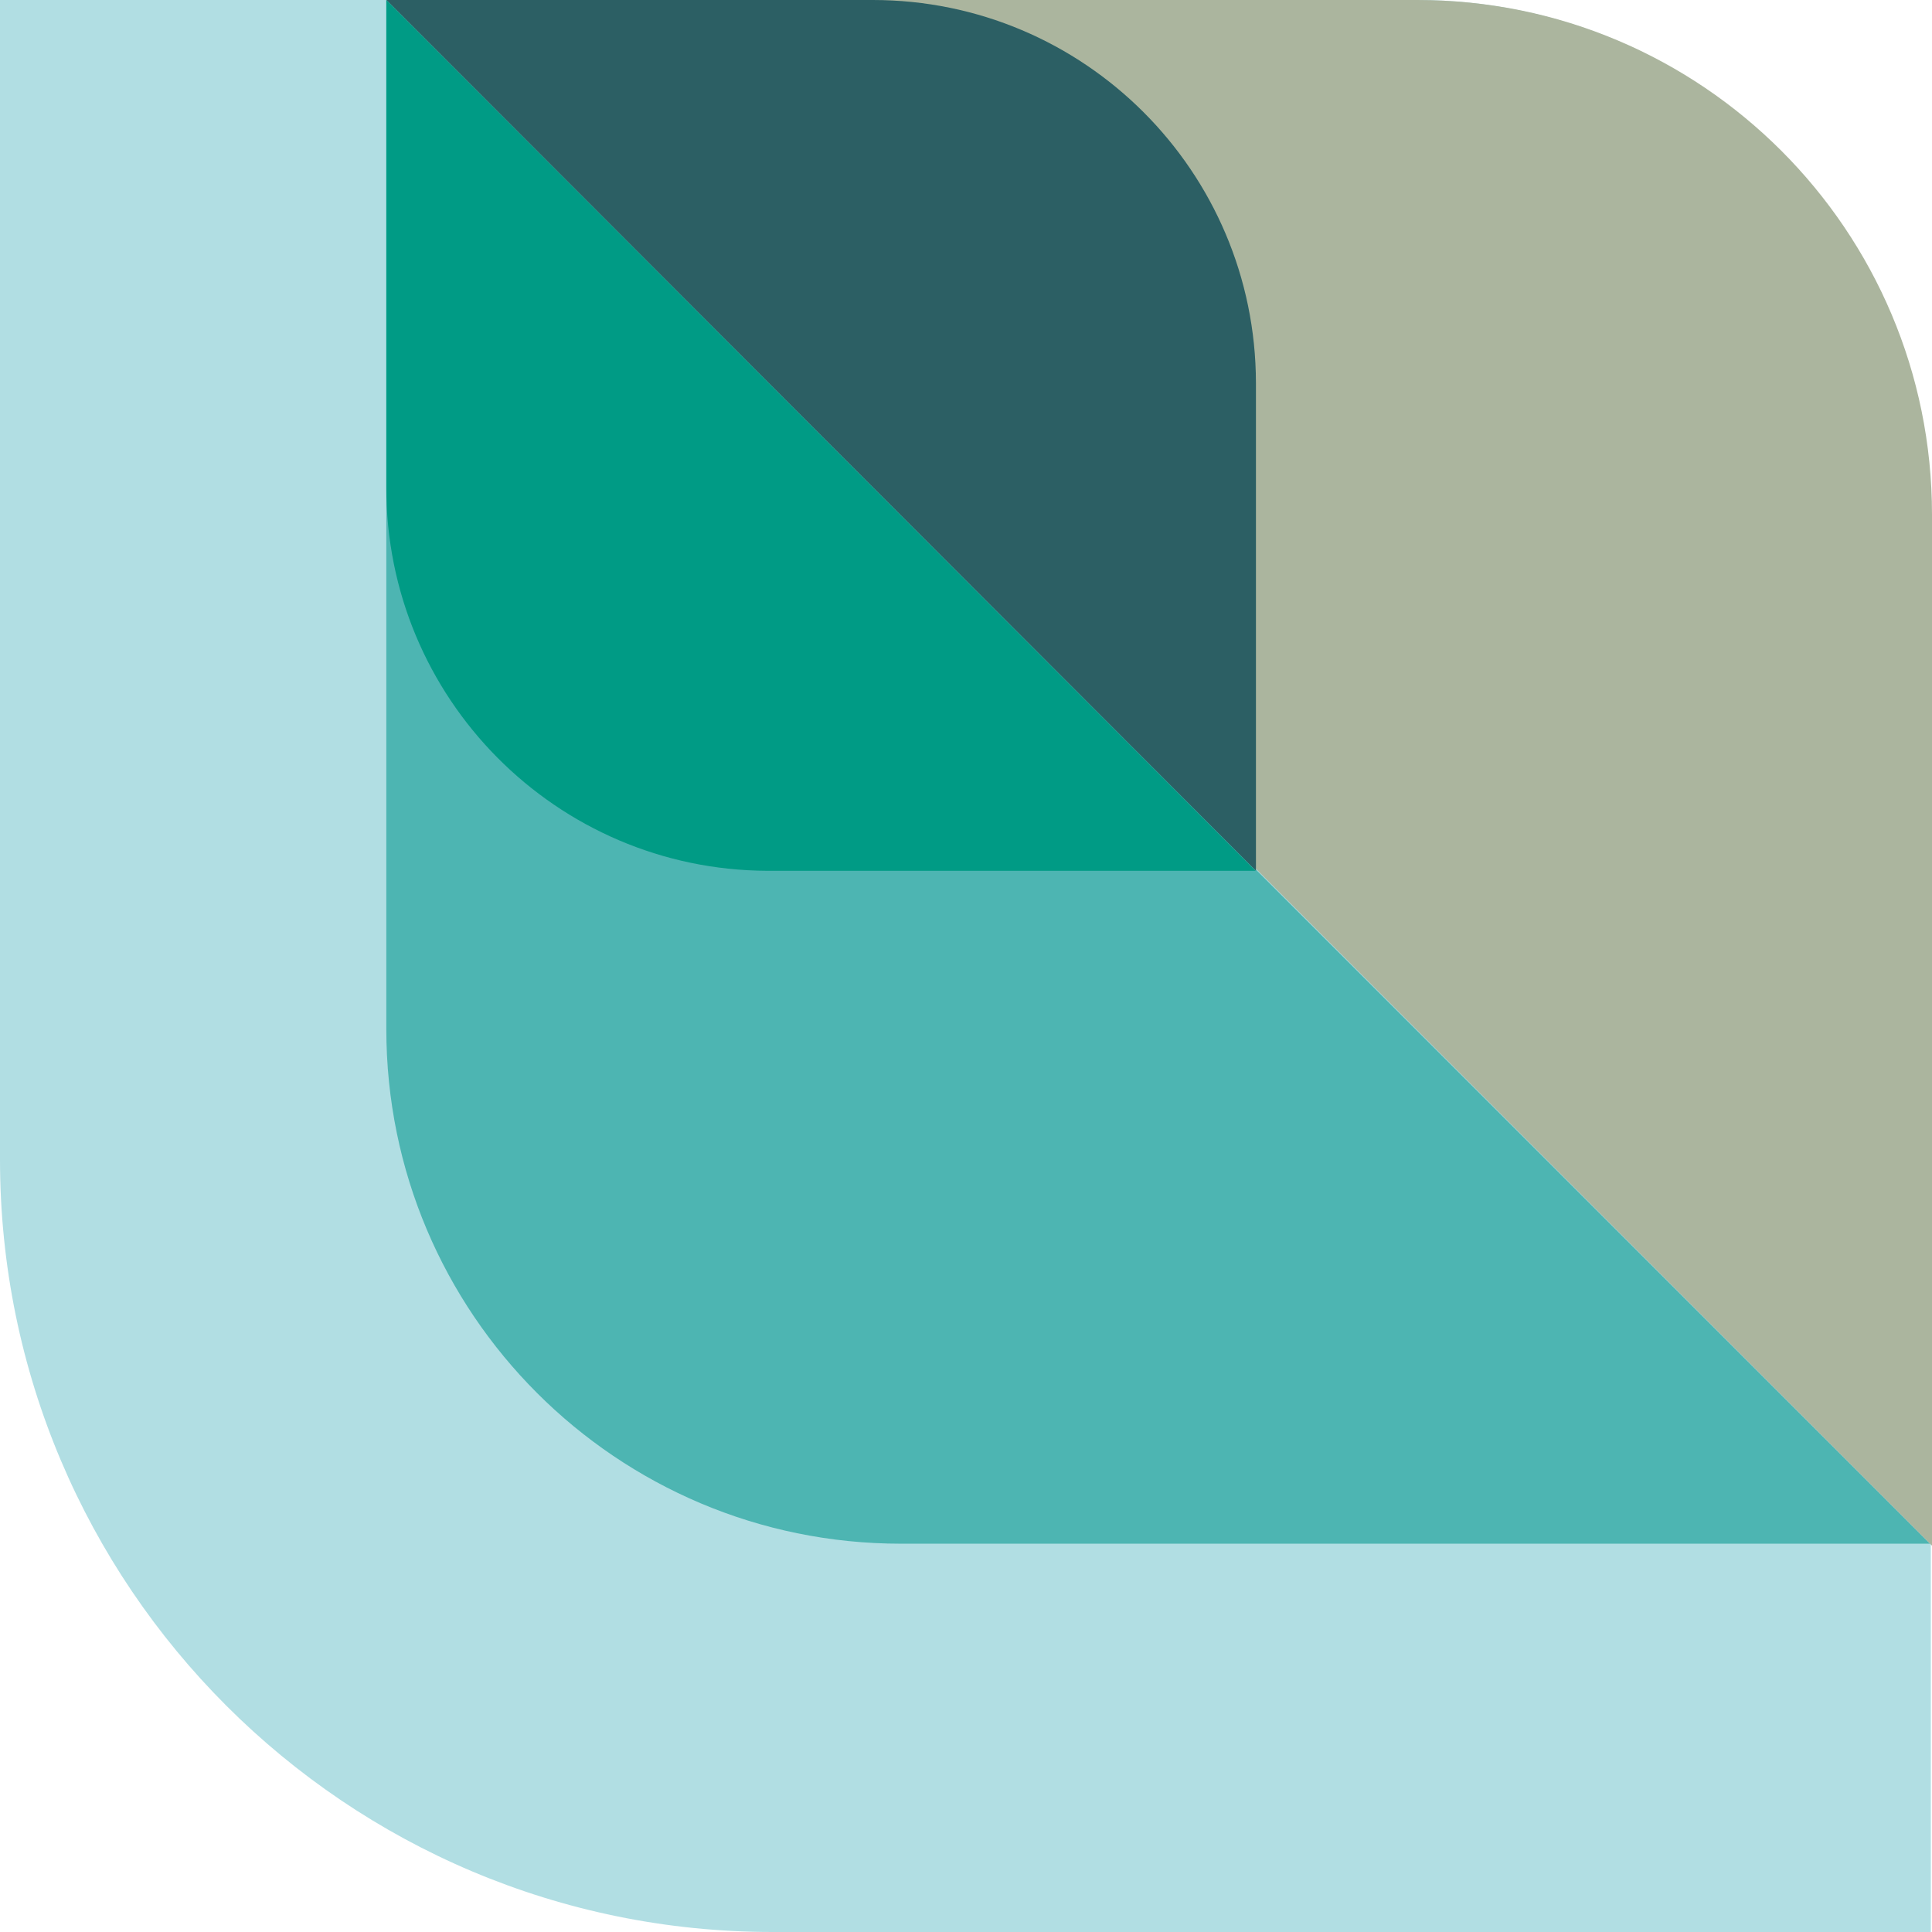
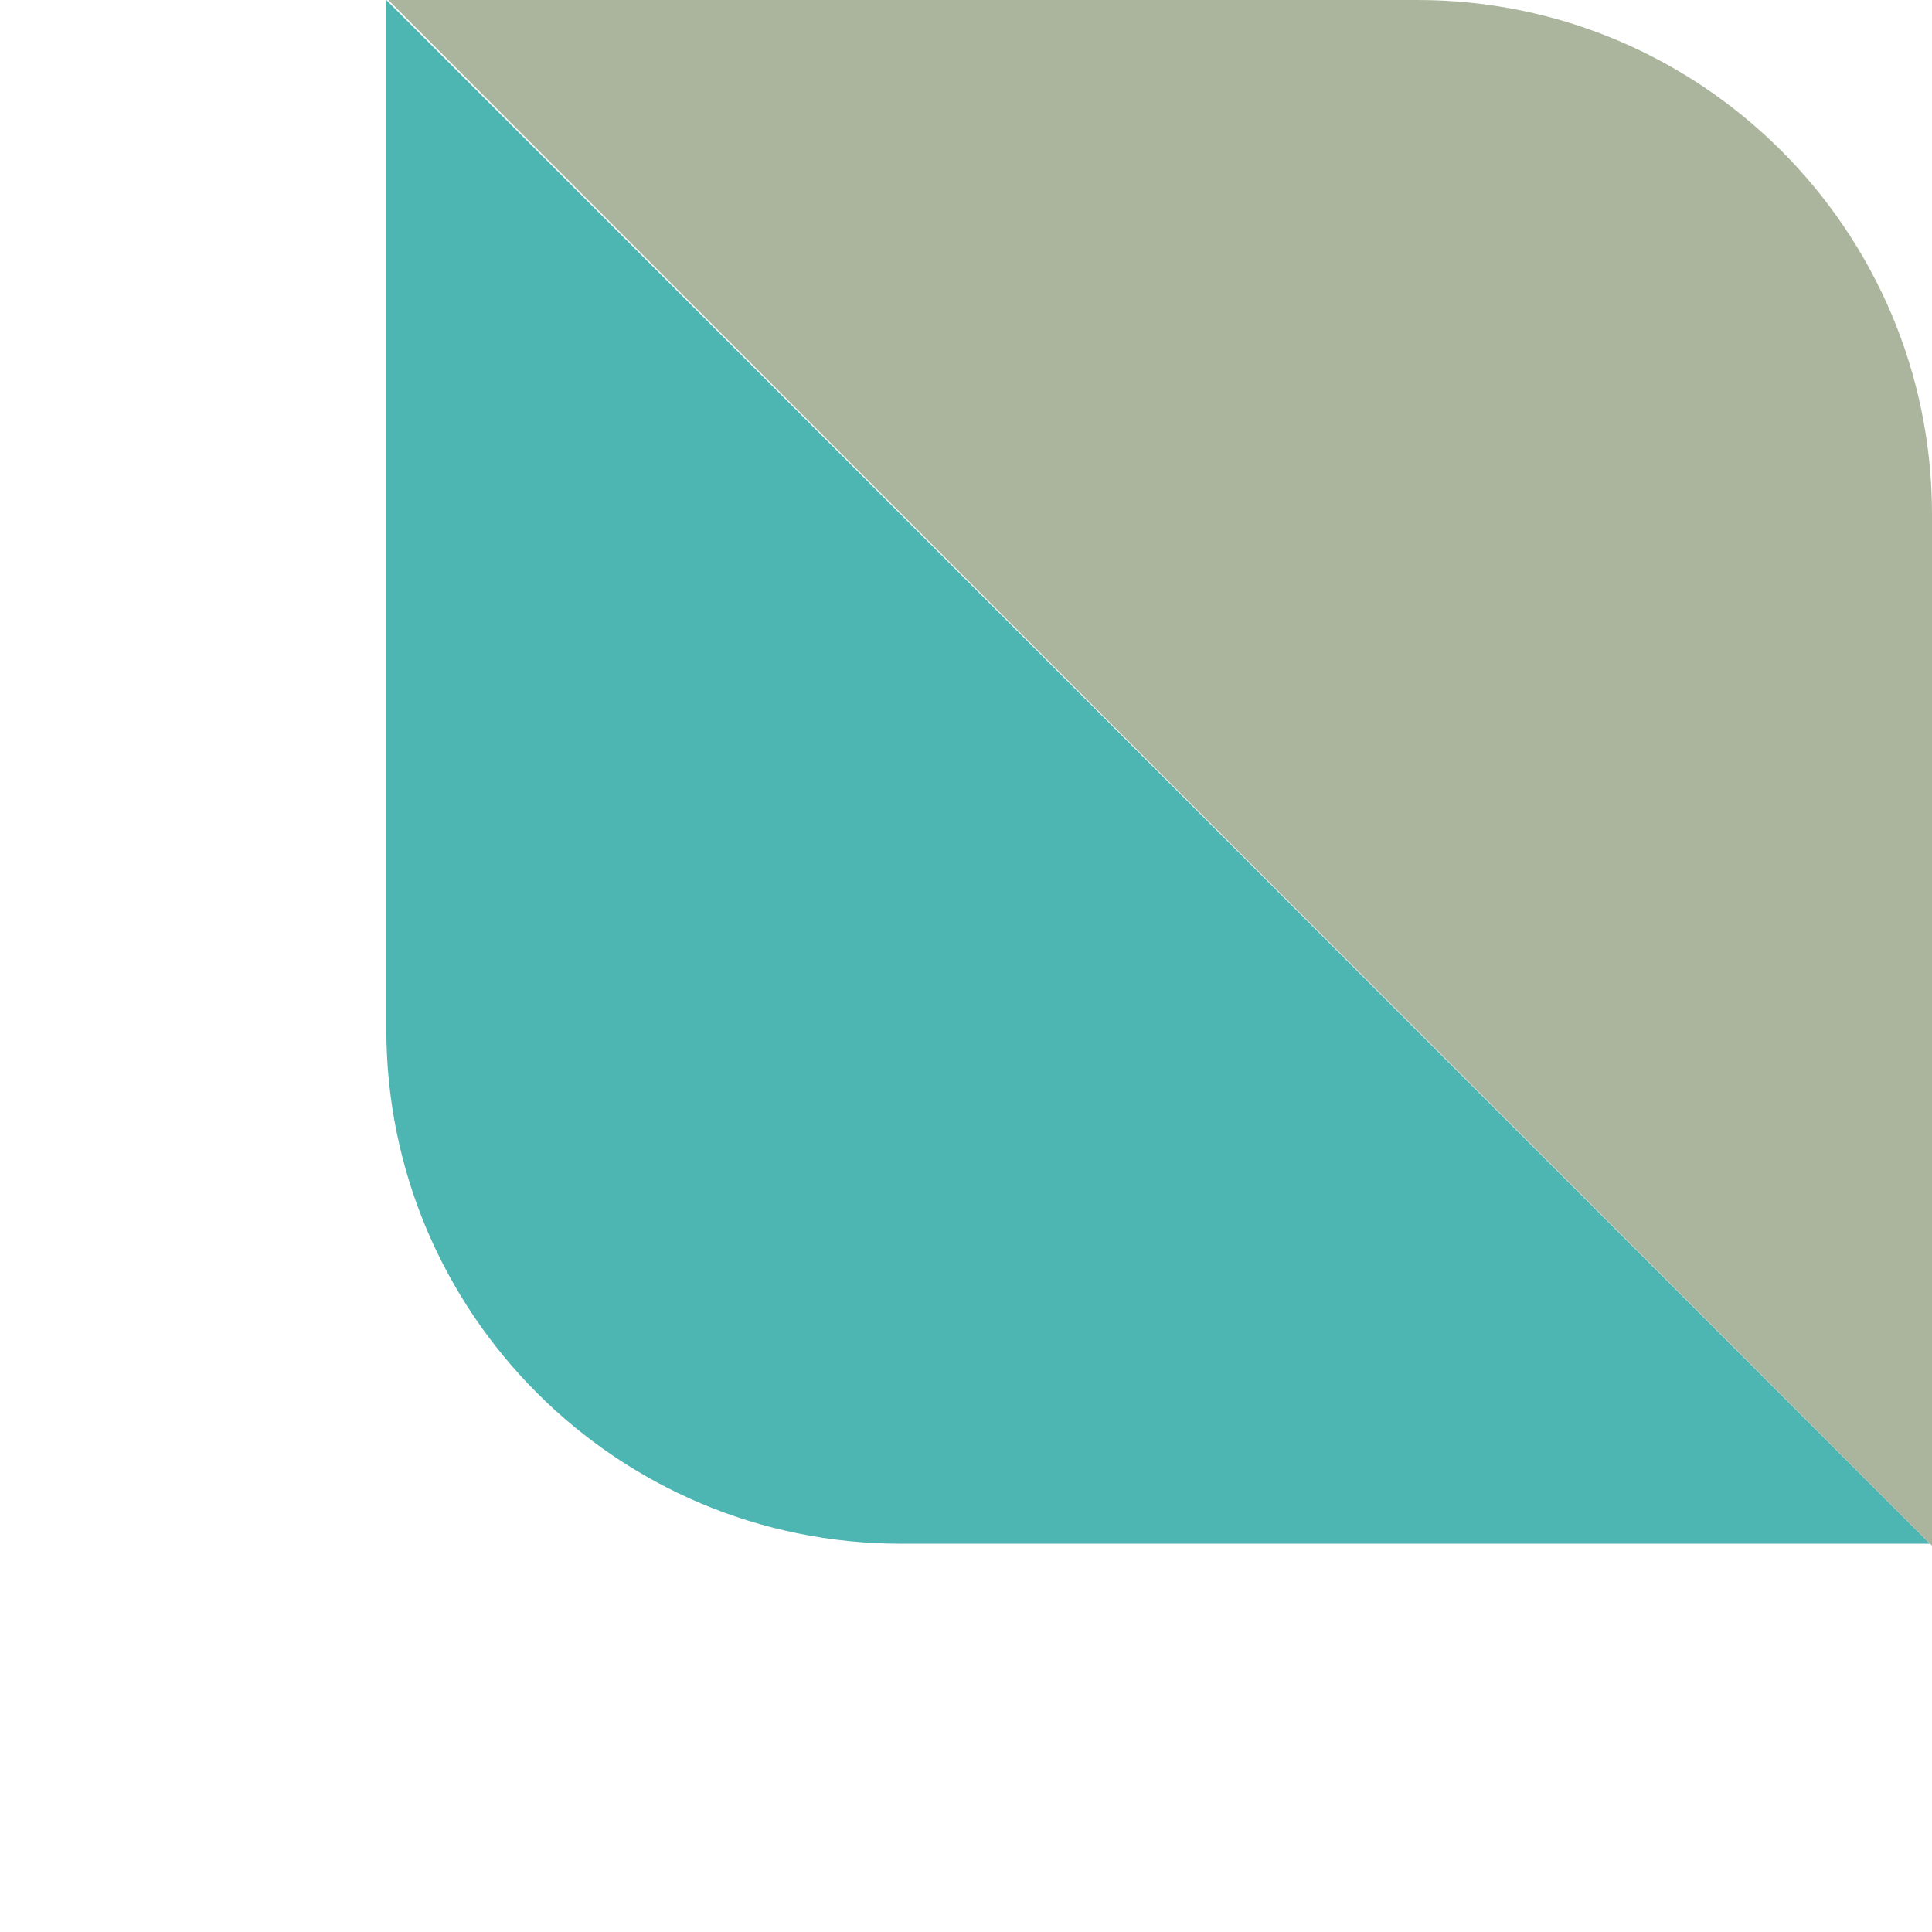
<svg xmlns="http://www.w3.org/2000/svg" viewBox="0 0 48.81 48.81">
  <defs>
    <style>.d{fill:#009b85;}.e{fill:#abb59e;}.f{fill:#b1dee3;}.g{fill:#2c5f64;}.h{fill:#4db5b2;}</style>
  </defs>
  <g id="a" />
  <g id="b">
    <g id="c">
-       <path class="f" d="M0,0H35.78c7.18,0,13,5.82,13,13V48.81H19.52C8.74,48.81,0,40.07,0,29.29V0Z" />
      <path class="h" d="M9.76,0h0V26c0,7.18,5.82,13,13,13h26L9.76,0Z" />
      <path class="e" d="M48.81,39.05h0V13c0-7.18-5.82-13-13-13H9.81L48.81,39.05Z" />
-       <path class="g" d="M31.73,22V9.67C31.72,4.33,27.39,0,22.05,0H9.76L31.73,22Z" />
-       <path class="d" d="M9.76,0h0V12.29c-.02,5.34,4.29,9.69,9.63,9.71h12.33L9.76,0Z" />
    </g>
  </g>
</svg>